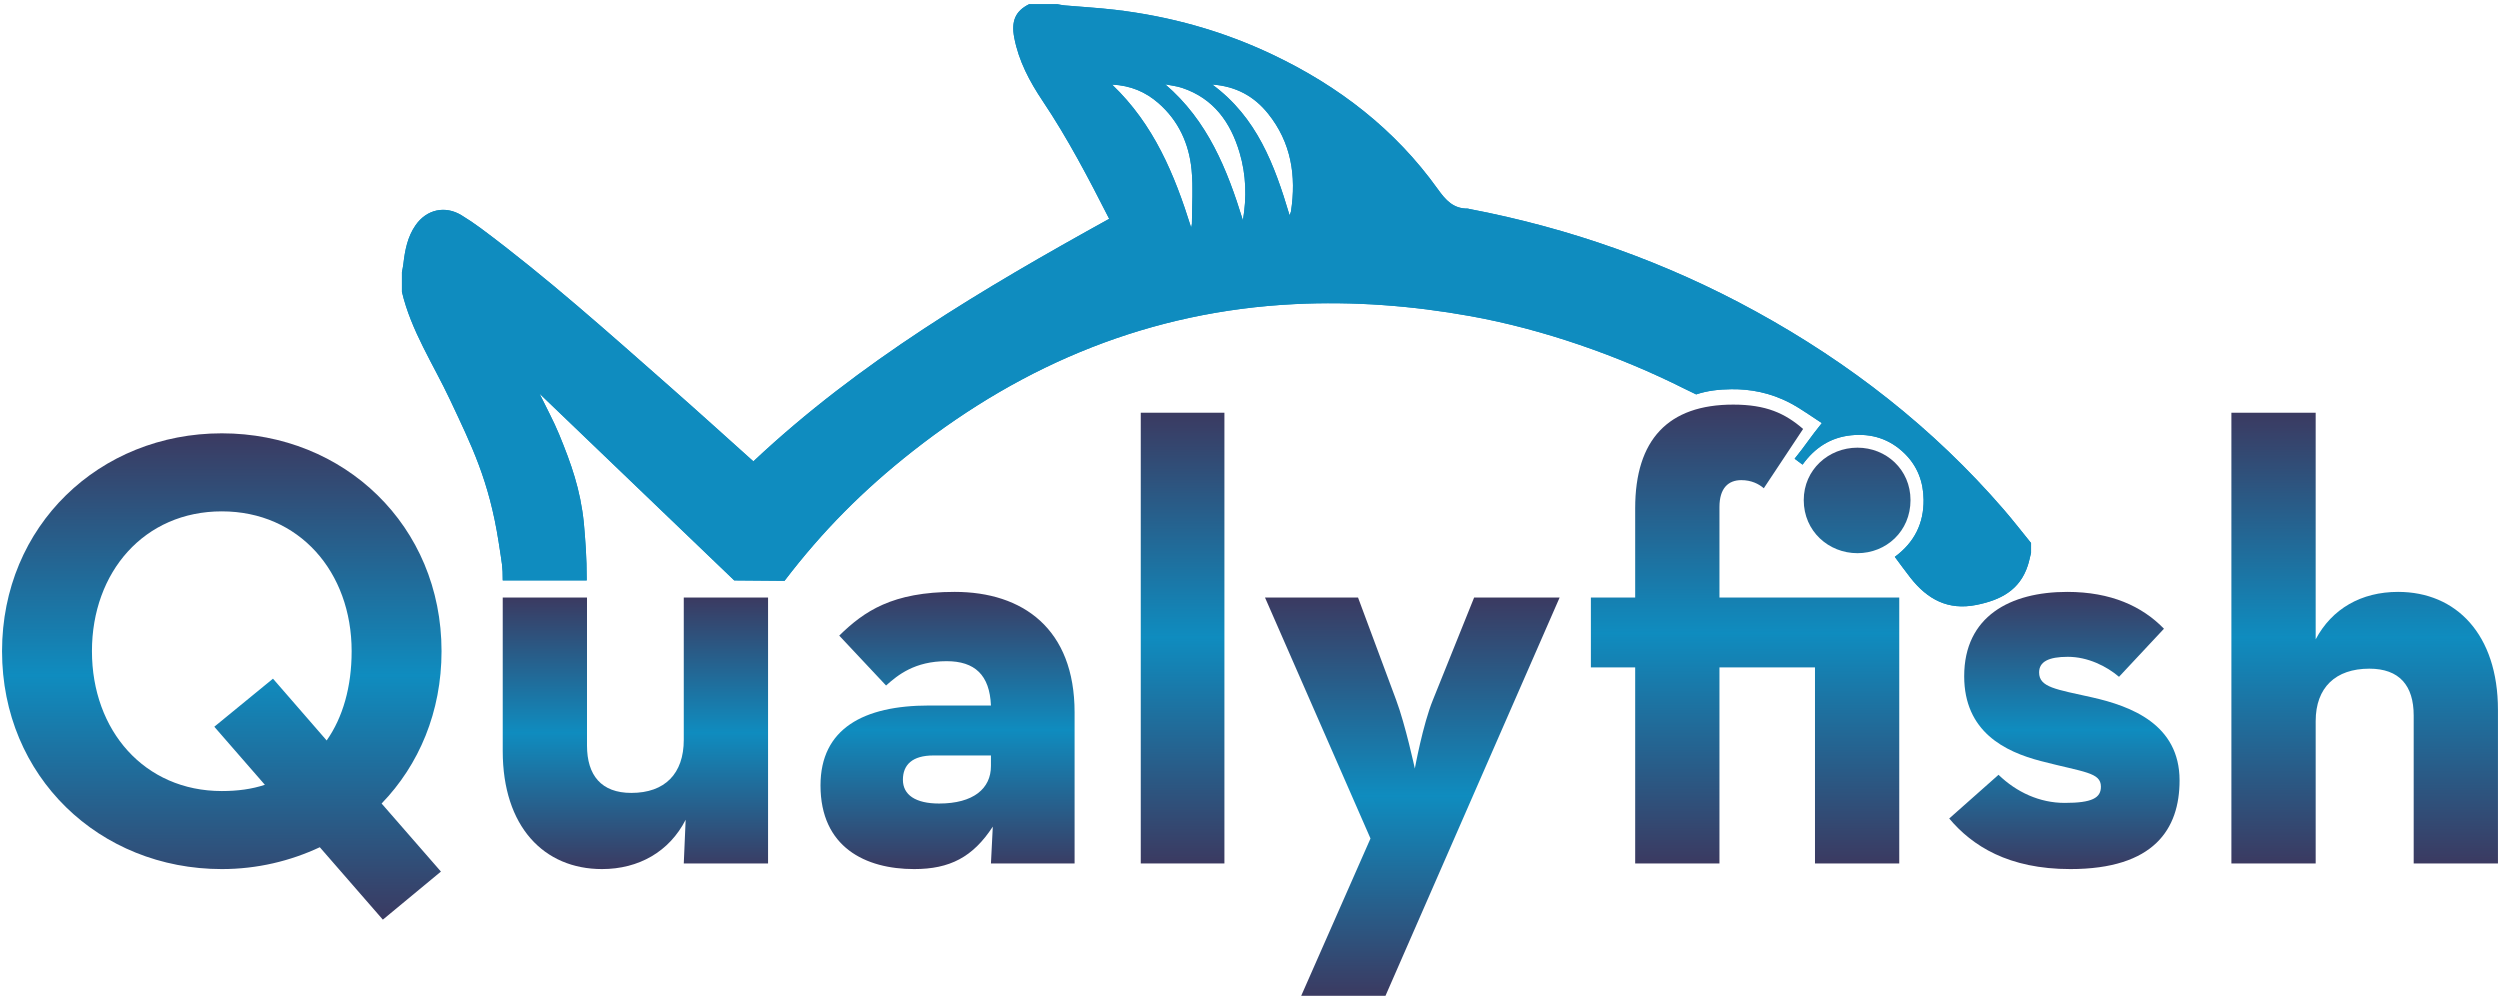
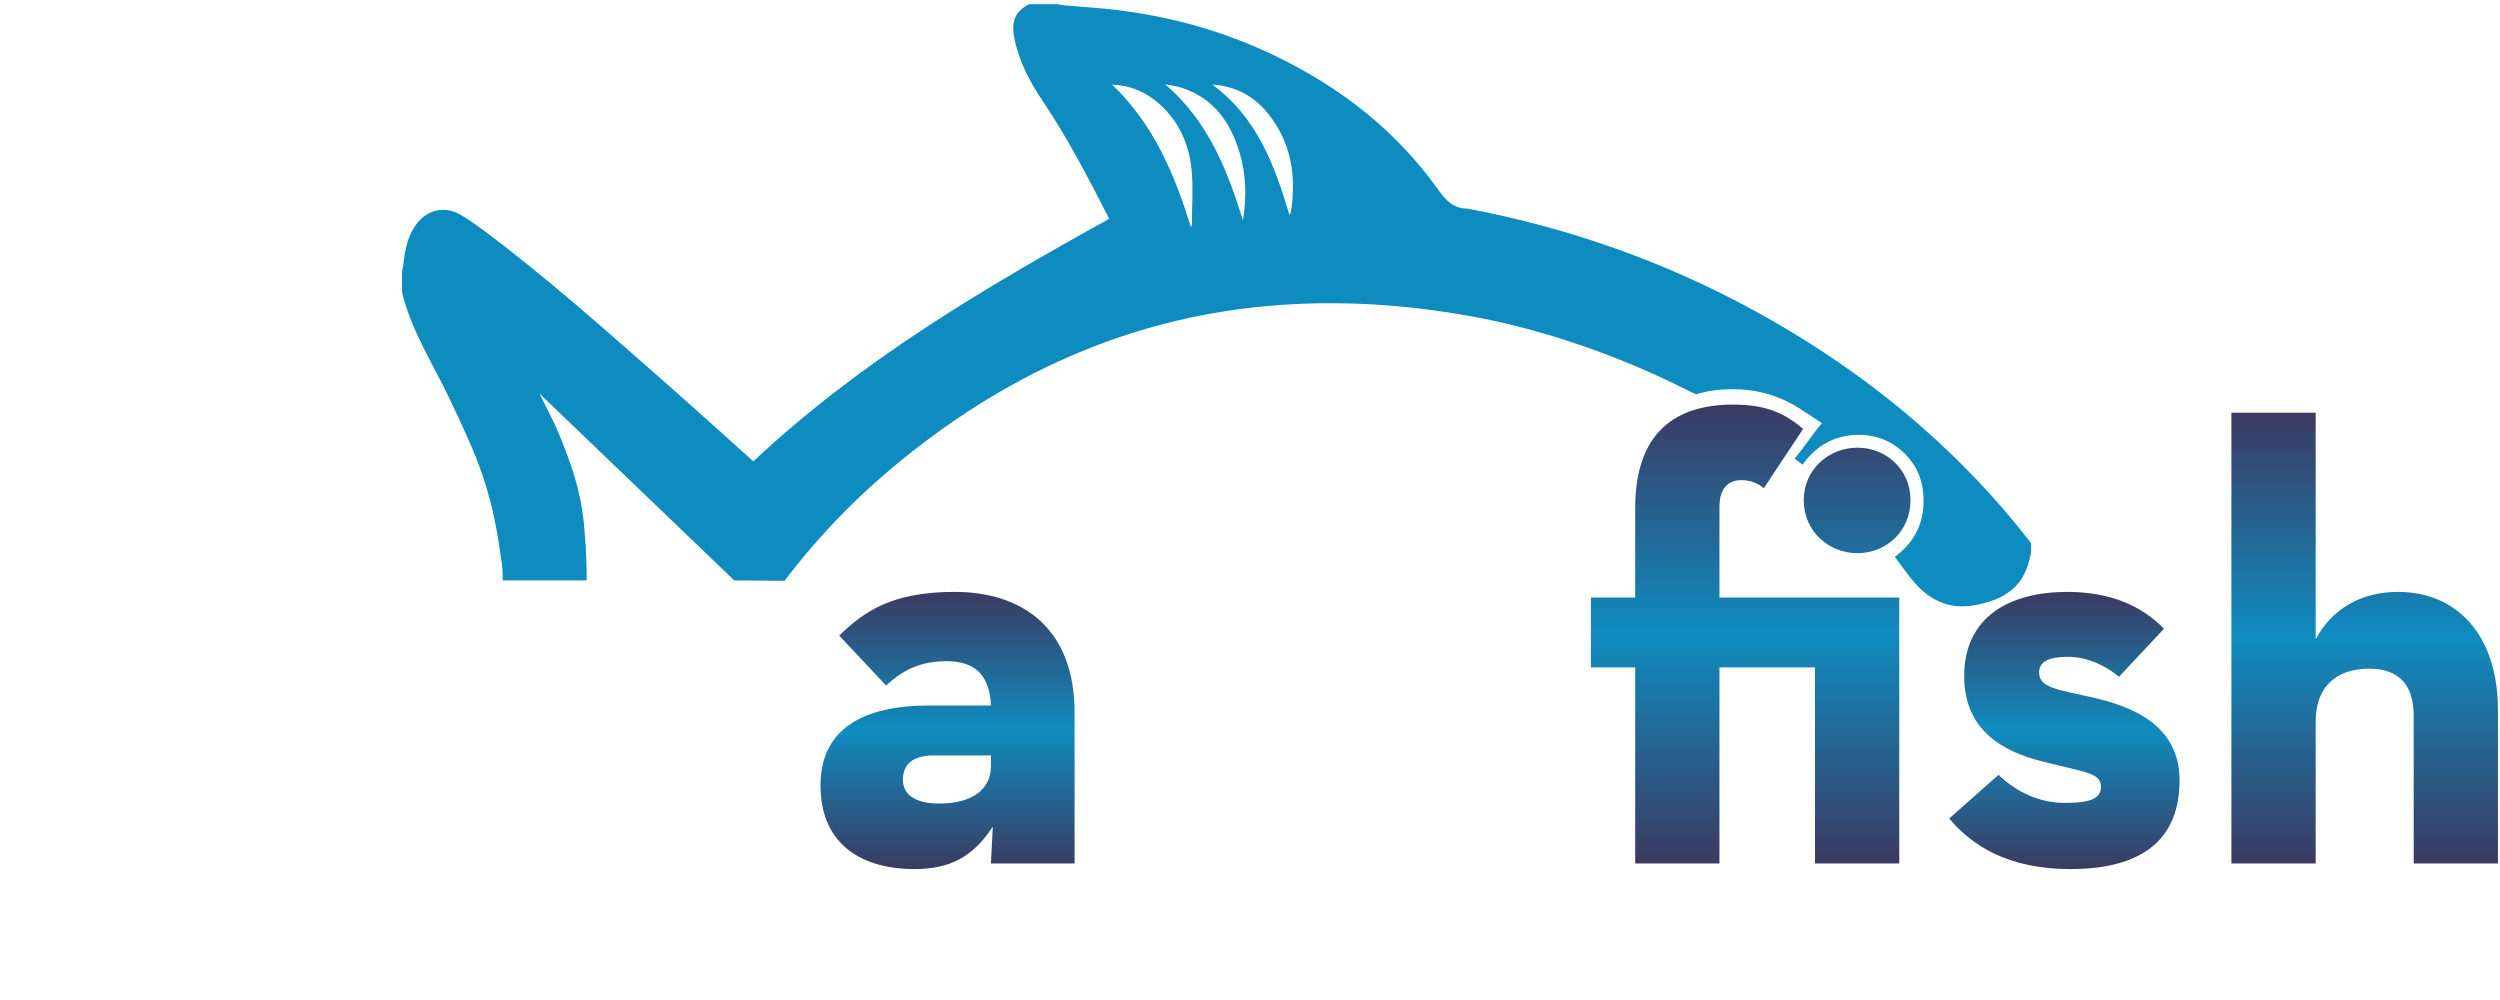
<svg xmlns="http://www.w3.org/2000/svg" xmlns:xlink="http://www.w3.org/1999/xlink" xml:space="preserve" width="200mm" height="80mm" version="1.1" style="shape-rendering:geometricPrecision; text-rendering:geometricPrecision; image-rendering:optimizeQuality; fill-rule:evenodd; clip-rule:evenodd" viewBox="0 0 20000 8000">
  <defs>
    <style type="text/css">
   
    .fil0 {fill:#0F8CBF;fill-rule:nonzero}
    .fil3 {fill:url(#id0)}
    .fil1 {fill:url(#id1)}
    .fil6 {fill:url(#id2)}
    .fil5 {fill:url(#id3)}
    .fil7 {fill:url(#id4)}
    .fil8 {fill:url(#id5)}
    .fil2 {fill:url(#id6)}
    .fil4 {fill:url(#id7)}
   
  </style>
    <linearGradient id="id0" gradientUnits="userSpaceOnUse" x1="7580.38" y1="6952.58" x2="7580.38" y2="4735.14">
      <stop offset="0" style="stop-opacity:1; stop-color:#3B3A61" />
      <stop offset="0.502" style="stop-opacity:1; stop-color:#0F8CBF" />
      <stop offset="1" style="stop-opacity:1; stop-color:#3B3A61" />
    </linearGradient>
    <linearGradient id="id1" gradientUnits="userSpaceOnUse" xlink:href="#id0" x1="1774.31" y1="7357.17" x2="1774.31" y2="3466.59">
  </linearGradient>
    <linearGradient id="id2" gradientUnits="userSpaceOnUse" xlink:href="#id0" x1="14005.56" y1="6907.61" x2="14005.56" y2="3236.82">
  </linearGradient>
    <linearGradient id="id3" gradientUnits="userSpaceOnUse" xlink:href="#id0" x1="11298.59" y1="7966.45" x2="11298.59" y2="4780.11">
  </linearGradient>
    <linearGradient id="id4" gradientUnits="userSpaceOnUse" xlink:href="#id0" x1="16515.15" y1="6952.58" x2="16515.15" y2="4735.14">
  </linearGradient>
    <linearGradient id="id5" gradientUnits="userSpaceOnUse" xlink:href="#id0" x1="18917.41" y1="6907.61" x2="18917.41" y2="3301.78">
  </linearGradient>
    <linearGradient id="id6" gradientUnits="userSpaceOnUse" xlink:href="#id0" x1="5083.11" y1="6952.58" x2="5083.11" y2="4780.11">
  </linearGradient>
    <linearGradient id="id7" gradientUnits="userSpaceOnUse" xlink:href="#id0" x1="9460.73" y1="6907.61" x2="9460.73" y2="3301.78">
  </linearGradient>
  </defs>
  <g id="Layer_x0020_1">
    <g id="_205313405664">
      <path class="fil0" d="M10316.35 1721.63c5.15,-13.19 10.22,-21.37 11.55,-30.2 43.47,-285.26 1.88,-551.71 -183.18,-782.41 -111.06,-138.38 -255.99,-218.99 -446.74,-232.89 357.23,262.63 498.11,641.93 618.37,1045.5zm-373.13 40.6c31.37,-183.8 26.13,-364.42 -26.31,-540.78 -72.18,-243.36 -207.91,-434.02 -460,-518.39 -43.39,-14.6 -90.07,-19.27 -135.26,-28.56 340.45,291.18 495.82,680.39 621.57,1087.73zm-414.19 57.74c2.1,-10.31 6.15,-20.6 6.24,-30.91 0.31,-143.51 11.15,-288.13 -2.57,-430.34 -20.22,-208.53 -103.74,-392.95 -265.59,-534.07 -102.65,-89.36 -221.5,-140.71 -370.34,-147.9 334.9,319.77 499.9,720.44 632.26,1143.22zm6719.33 2602.74c-8.58,33.81 -15.15,68.21 -25.99,101.24 -64.78,198.93 -219.24,276.67 -410.98,315.3 -227.43,45.73 -392.18,-45.27 -526.98,-216.19 -42.52,-54 -82.49,-109.97 -125.88,-168.11 157.34,-116.22 231.88,-268 230.15,-456.18 -1.24,-142.52 -48.23,-268.31 -150.39,-369.24 -119.18,-117.69 -265.35,-164.44 -430.65,-147.12 -163.52,17.17 -290.41,99.76 -387.11,234.68 -22.33,-16.54 -41.13,-30.42 -63.67,-47.12 85.37,-104.66 126.1,-172.56 217.98,-285.19 -85.93,-55.02 -165.24,-113.71 -251.39,-159.37 -163.05,-86.39 -325.3,-113.32 -472.33,-111.75 -101.32,1.18 -193.25,12.02 -281.83,41.59 0,0 -70.7,-33.95 -91.23,-44.24 -527.84,-264.97 -1135.41,-477.73 -1716.32,-582.24 -464.43,-83.49 -932.56,-119.24 -1405.19,-95.84 -1148.13,56.9 -2157.81,471.34 -3054.95,1176.56 -394.59,310.14 -722.16,639.27 -1025.67,1037.22l-402.09 -3.43c-527.28,-505.2 -1028.48,-987.2 -1557.87,-1494.42 54.87,113.23 112.76,218.44 158.05,328.88 94.66,230.86 169.51,437.84 196.74,706.06 12.26,142.3 23.1,268.25 23.03,459.48l-671.97 0c0,-115.84 -4.93,-123.8 -33.18,-309.7 -76.88,-492.22 -216.19,-768.67 -387.27,-1133.15 -134.16,-285.94 -311.94,-552.79 -385.92,-865.68l0 -157.18c3.81,-21.62 8.9,-42.99 11.4,-64.78 12.63,-110.04 32.76,-217.74 97.87,-311.16 88.03,-126.44 236.08,-159.29 366.56,-79.91 52.7,32.08 104.13,66.48 153.53,103.16 530.32,394.61 1021.92,835.48 1517.59,1271.53 223.22,196.36 443.3,396.31 664.64,594.47 846.72,-796.15 1835.87,-1381.48 2846.48,-1940.23 -164.75,-323.79 -331.07,-642.85 -532.04,-942.62 -104.42,-155.77 -191.76,-319.75 -227.58,-506.82 -25.44,-133 9.84,-213.53 119.33,-267.71l224.53 0c20,3.36 39.82,8.05 59.95,9.84 133.85,11.71 268.16,19.21 401.54,34.8 440.03,51.59 861.85,168.98 1262.39,359.33 527.28,250.61 978.46,597.12 1319.91,1074.45 63.76,89.14 124.71,157.9 239.99,156.72 3.59,-0.08 7.17,1.86 10.78,2.57 807.69,154.15 1573.71,425.03 2294.77,820.81 752.36,413.02 1419.88,933.03 1982.43,1583.87 75.46,87.16 145.95,178.71 218.84,268.24l0 78.58z" />
-       <path class="fil1" d="M16.35 5209.52c0,1003.82 779.14,1743.06 1758.07,1743.06l0 0c284.54,0 549.36,-64.99 784.04,-174.81l0 0 504.34 579.4 464.61 -384.61 -474.52 -544.36c299.68,-309.77 479.43,-734.18 479.43,-1218.68l0 0c0,-1003.9 -779.13,-1742.9 -1757.9,-1742.9 -978.93,0 -1758.07,739 -1758.07,1742.9zm719.21 0c0,-634.27 419.41,-1118.63 1038.86,-1118.63l0 0c619.2,0 1038.7,484.36 1038.7,1118.63l0 0c0,284.64 -70,529.45 -199.79,714.21l0 0 -429.48 -494.35 -469.45 384.46 404.52 464.52c-104.82,34.95 -219.71,49.95 -344.5,49.95l0 0c-619.45,0 -1038.86,-484.52 -1038.86,-1118.79l0 0z" />
-       <path class="fil2" d="M6144.43 4780.2l-674.25 0 0 1138.53c0,269.72 -149.91,424.56 -419.57,424.56l0 0c-239.59,0 -354.63,-139.93 -354.63,-379.61l0 0 0 -1183.48 -674.16 0 0 1228.43c0,604.3 329.59,943.95 794.11,943.95l0 0c294.7,0 539.39,-139.92 669.25,-394.58l0 0 -15 349.63 674.25 0 0 -2127.43z" />
      <path class="fil3" d="M6713.86 5084.81l374.61 399.35c94.82,-84.75 229.68,-194.73 484.43,-194.73l0 0c224.77,0 344.65,109.98 354.63,354.66l0 0 -494.41 0c-524.47,0 -869.13,184.73 -869.13,639.27 0,494.41 359.64,669.22 749.16,669.22l0 0c284.72,0 469.45,-94.88 629.2,-339.65l0 0 -14.82 294.7 669.16 0 0 -1208.61c0,-669.25 -414.5,-963.86 -958.95,-963.86 -499.41,0 -724.09,154.68 -923.88,349.65zm509.38 1153.59c0,-119.97 74.93,-194.72 244.77,-194.72l0 0 459.52 0 0 84.75c0,179.91 -139.93,299.77 -414.56,299.77l0 0c-189.82,0 -289.73,-69.84 -289.73,-189.8l0 0z" />
-       <polygon class="fil4" points="9126.08,6907.63 9795.32,6907.63 9795.32,3301.78 9126.08,3301.78 " />
-       <path class="fil5" d="M12477.12 4780.2l-684.07 0 -329.57 818.93c-80,194.64 -144.86,549.37 -144.86,549.37l0 0c0,0 -75,-349.66 -149.78,-549.37l0 0 -304.61 -818.93 -744.25 0 844 1927.72 -554.36 1258.57 674.22 0 1393.28 -3186.29z" />
      <path class="fil6" d="M13081.43 4065.84l0 714.36 -354.41 0 0 559.19 354.41 0 0 1568.24 674.23 0 0 -1568.24 764.22 0 0 1568.24 674.16 0 0 -2127.43 -1438.38 0 0 -724.27c0,-149.84 70.02,-214.86 174.9,-214.86l0 0c79.85,0 139.78,30.05 179.76,65.02l0 0 314.59 -474.52c-144.69,-124.79 -294.62,-194.73 -559.19,-194.73 -519.41,0 -784.29,279.71 -784.29,829zm1348.54 -64.93c0,249.66 199.89,424.57 429.57,424.57l0 0c229.7,0 424.5,-174.91 424.5,-424.57 0,-244.68 -194.8,-419.5 -424.5,-419.5l0 0c-229.68,0 -429.57,174.82 -429.57,419.5l0 0z" />
      <path class="fil7" d="M15713.51 5409.41c0,444.38 324.68,604.22 614.23,679.22l0 0c344.66,89.82 479.59,89.82 479.59,204.71l0 0c0,89.91 -70,129.86 -289.7,129.86l0 0c-199.8,0 -384.62,-84.91 -529.46,-224.84l0 0 -394.45 349.64c184.81,219.7 474.36,404.58 968.93,404.58l0 0c669.18,0 873.88,-319.59 873.88,-709.26l0 0c0,-449.55 -389.52,-594.25 -699.2,-664.25l0 0c-289.55,-64.93 -424.5,-79.84 -424.5,-199.73l0 0c0,-84.91 74.93,-124.86 229.84,-124.86l0 0c159.68,0 309.61,74.99 409.43,159.9l0 0 359.57 -384.61c-174.68,-179.88 -424.41,-294.61 -773.98,-294.61 -454.54,0 -824.18,194.64 -824.18,674.25l0 0z" />
      <path class="fil8" d="M17851.19 6907.63l674.25 0 0 -1138.59c0,-269.81 159.81,-419.65 429.47,-419.65l0 0c239.75,0 354.64,134.77 354.64,374.7l0 0 0 1183.54 674.09 0 0 -1228.59c0,-604.31 -334.44,-943.88 -798.96,-943.88l0 0c-294.63,0 -529.32,134.79 -659.24,379.54l0 0 0 -1812.92 -674.25 0 0 3605.85z" />
-       <path class="fil0" d="M10316.39 1721.63c5.16,-13.19 10.22,-21.37 11.46,-30.2 43.56,-285.26 1.95,-551.71 -183.16,-782.41 -111.05,-138.38 -255.92,-218.99 -446.73,-232.89 357.29,262.63 498.15,641.93 618.43,1045.5zm-373.15 40.6c31.3,-183.8 26.08,-364.42 -26.28,-540.78 -72.28,-243.36 -207.92,-434.02 -460.01,-518.39 -43.4,-14.6 -90.06,-19.27 -135.26,-28.56 340.36,291.18 495.76,680.39 621.55,1087.73zm-414.26 57.74c2.19,-10.31 6.24,-20.6 6.24,-30.91 0.4,-143.51 11.24,-288.13 -2.5,-430.34 -20.2,-208.53 -103.71,-392.95 -265.59,-534.07 -102.63,-89.36 -221.49,-140.71 -370.32,-147.9 334.9,319.77 499.88,720.44 632.17,1143.22zm6719.34 2602.74c-8.58,33.81 -15.13,68.21 -25.91,101.24 -64.86,198.93 -219.3,276.67 -411.07,315.3 -227.42,45.73 -392.11,-45.27 -526.88,-216.19 -42.55,-54 -82.5,-109.97 -125.97,-168.11 157.34,-116.22 231.87,-268 230.17,-456.18 -1.17,-142.52 -48.16,-268.31 -150.33,-369.24 -119.18,-117.69 -265.43,-164.44 -430.74,-147.12 -163.49,17.17 -290.41,99.76 -387.02,234.68 -22.41,-16.54 -41.22,-30.42 -63.69,-47.12 85.39,-104.66 126.12,-172.56 217.98,-285.19 -85.93,-55.02 -165.28,-113.71 -251.39,-159.37 -163.11,-86.39 -325.36,-113.32 -472.39,-111.75 -101.24,1.18 -193.16,12.02 -281.76,41.59 0,0 -70.71,-33.95 -91.22,-44.24 -527.9,-264.97 -1135.49,-477.73 -1716.38,-582.24 -464.39,-83.49 -932.49,-119.24 -1405.22,-95.84 -1148.13,56.9 -2157.72,471.34 -3054.94,1176.56 -394.59,310.14 -722.15,639.27 -1025.68,1037.22l-402 -3.43c-527.37,-505.2 -1028.5,-987.2 -1557.95,-1494.42 54.86,113.23 112.85,218.44 158.11,328.88 94.6,230.86 169.44,437.84 196.67,706.06 12.26,142.3 23.19,268.25 23.12,459.48l-671.99 0c0,-115.84 -4.91,-123.8 -33.16,-309.7 -76.94,-492.22 -216.25,-768.67 -387.27,-1133.15 -134.24,-285.94 -312.02,-552.79 -386,-865.68l0 -157.18c3.83,-21.62 8.98,-42.99 11.39,-64.78 12.72,-110.04 32.86,-217.74 97.88,-311.16 88.11,-126.44 236.07,-159.29 366.64,-79.91 52.61,32.08 104.05,66.48 153.45,103.16 530.4,394.61 1022,835.48 1517.58,1271.53 223.22,196.36 443.31,396.31 664.65,594.47 846.78,-796.15 1835.87,-1381.48 2846.56,-1940.23 -164.84,-323.79 -331.07,-642.85 -532.13,-942.62 -104.42,-155.77 -191.74,-319.75 -227.49,-506.82 -25.53,-133 9.76,-213.53 119.33,-267.71l224.53 0c19.91,3.36 39.74,8.05 59.87,9.84 133.84,11.71 268.24,19.21 401.62,34.8 439.94,51.59 861.85,168.98 1262.31,359.33 527.34,250.61 978.46,597.12 1320,1074.45 63.67,89.14 124.7,157.9 239.9,156.72 3.67,-0.08 7.26,1.86 10.84,2.57 807.63,154.15 1573.71,425.03 2294.79,820.81 752.34,413.02 1419.87,933.03 1982.44,1583.87 75.46,87.16 145.94,178.71 218.75,268.24l0 78.58z" />
    </g>
  </g>
</svg>